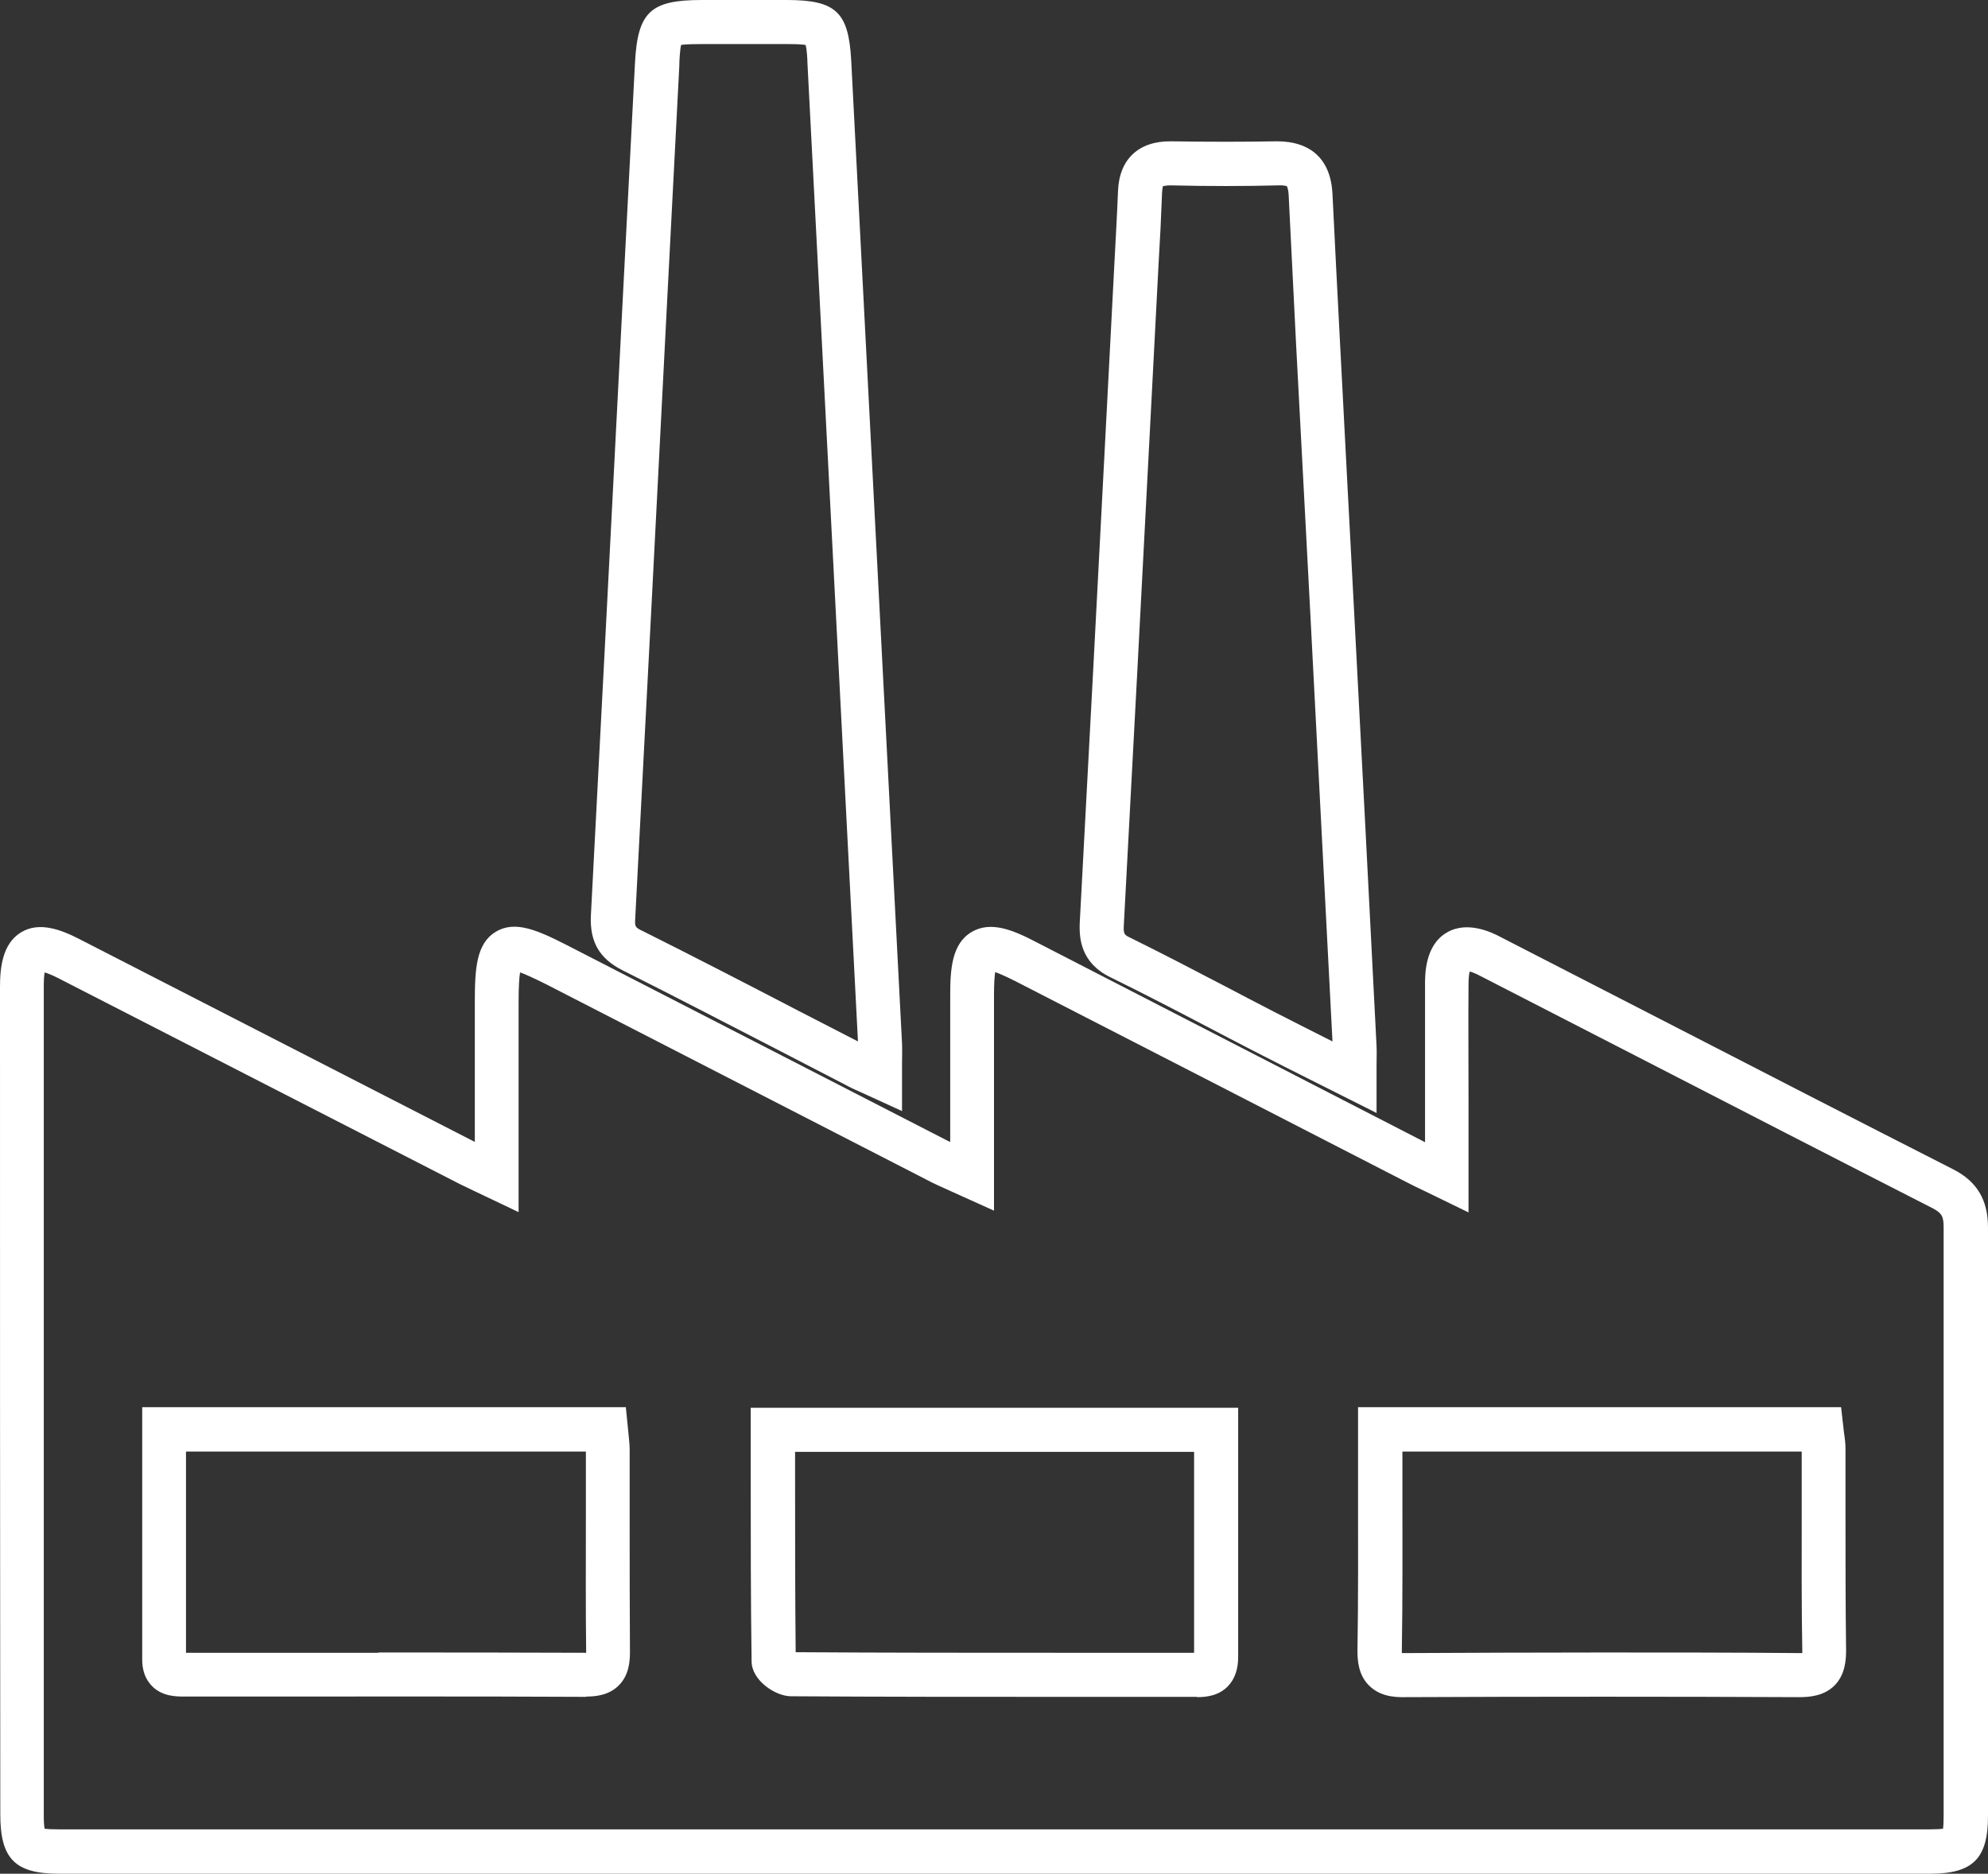
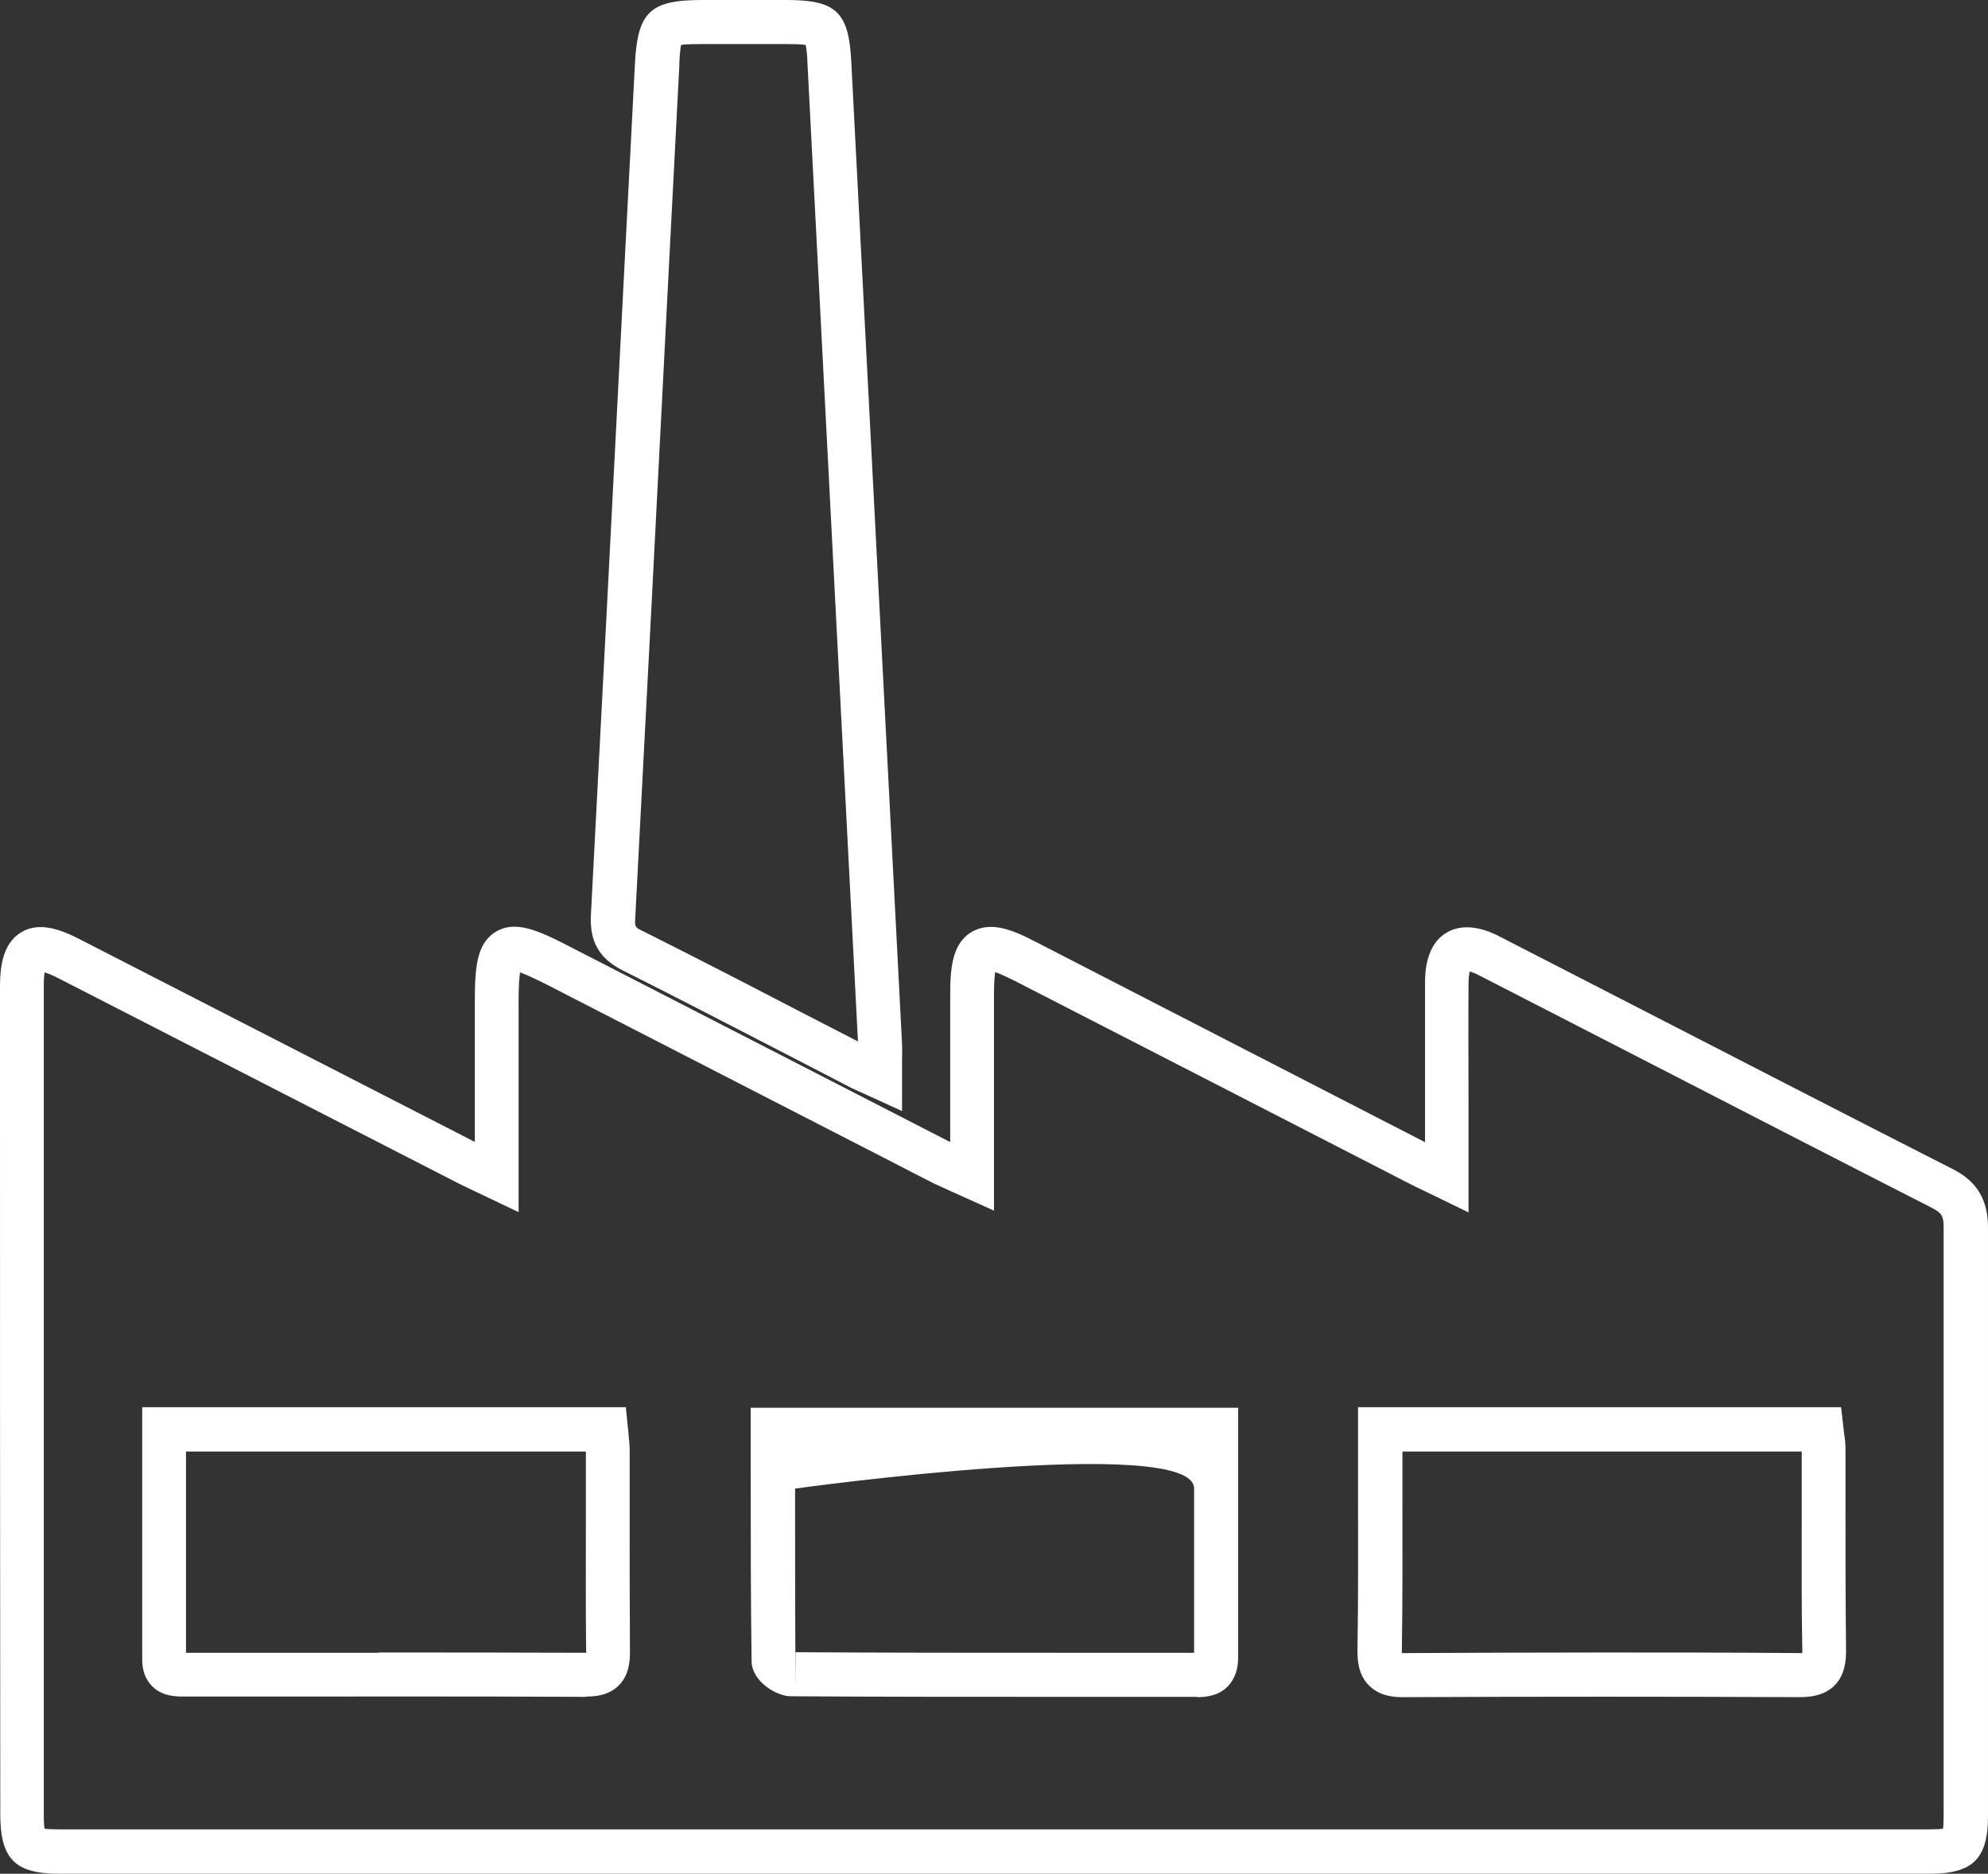
<svg xmlns="http://www.w3.org/2000/svg" id="Calque_1" data-name="Calque 1" viewBox="0 0 67.66 63.78">
  <rect x="0" y="0" width="67.66" height="63.78" fill="#333333" stroke="none" />
  <defs>
    <style>
      .cls-1 {
        fill: #fff;
      }
    </style>
  </defs>
-   <path class="cls-1" d="M31.56,63.78c-9.86,0-19.71,0-29.56,0-1.49,0-1.99-.51-1.99-2.02C0,52.37,0,42.99,0,33.6c0-.66,.08-1.47,.71-1.86,.62-.38,1.36-.1,2,.23l13.45,6.9v-4.75c0-1.15,.05-2,.71-2.4,.65-.4,1.42-.06,2.42,.45,4.32,2.22,8.64,4.44,12.96,6.66,.03,.01,.06,.03,.09,.04v-5c0-.86,.05-1.74,.72-2.14,.66-.4,1.44-.06,2.19,.33,4.42,2.27,8.83,4.55,13.25,6.82v-1.43c0-1.32,0-2.64,0-3.95,0-.33,0-1.32,.73-1.75,.71-.43,1.57,0,1.85,.15l5.31,2.73c3.36,1.73,6.72,3.46,10.08,5.17,.81,.41,1.19,1.04,1.19,1.98,0,4.19,0,8.39,0,12.58v7.46c0,1.45-.52,1.96-1.97,1.96-11.37,0-22.75,0-34.12,0Zm-30.03-1.53c.07,.01,.21,.02,.47,.02,21.23,0,42.46,0,63.68,0,.24,0,.37-.01,.45-.02,.01-.07,.02-.2,.02-.43v-7.46c0-4.2,0-8.39,0-12.59,0-.37-.07-.48-.37-.64-3.37-1.72-6.73-3.45-10.09-5.18l-5.31-2.73c-.17-.09-.28-.13-.36-.15-.02,.08-.04,.22-.04,.43-.01,1.31,0,2.63,0,3.94v1.6s0,2.23,0,2.23l-1.5-.73c-.24-.11-.43-.21-.61-.3-4.44-2.28-8.88-4.57-13.33-6.85-.34-.17-.55-.26-.67-.3-.02,.14-.04,.37-.04,.78v7.34s-1.53-.69-1.53-.69c-.28-.13-.52-.23-.74-.35-4.32-2.22-8.64-4.44-12.96-6.66-.46-.23-.73-.35-.9-.41-.03,.18-.05,.49-.05,1.03v7.13l-1.47-.7c-.21-.1-.38-.18-.54-.26l-13.63-6.99c-.23-.12-.39-.18-.49-.21-.02,.1-.03,.26-.03,.5,0,9.39,0,18.77,0,28.16,0,.27,.01,.41,.03,.49Zm59.73-4.48h-.03c-4.42-.02-8.93-.02-13.4,0-.41,.01-.88-.04-1.24-.4-.36-.36-.39-.85-.39-1.18,.03-1.78,.02-3.57,.02-5.4v-2.89s16.44,0,16.44,0l.1,.88c.03,.19,.05,.36,.05,.53,0,.75,0,1.49,0,2.24,0,1.54,0,3.08,.02,4.62,0,.34-.03,.83-.39,1.2-.35,.35-.82,.4-1.2,.4Zm-6.78-1.52c2.27,0,4.53,0,6.76,.02,.04,0,.07,0,.1,0,0-.02,0-.04,0-.07-.03-1.55-.02-3.1-.02-4.64,0-.72,0-1.43,0-2.15h-13.59v1.38c0,1.84,.01,3.63-.02,5.42,0,.02,0,.04,0,.06,.03,0,.06,0,.11,0,2.21-.01,4.43-.02,6.65-.02Zm-34.52,1.51h-.02c-3.9-.02-7.8-.01-11.7-.01h-1.95c-.29,0-.76,0-1.11-.35-.23-.23-.35-.55-.34-.95,0-1.9,0-3.79,0-5.74v-2.81s16.46,0,16.46,0l.09,.9c.02,.2,.04,.38,.04,.57v2.29c0,1.52,0,3.05,.01,4.57,0,.32-.03,.79-.38,1.14-.34,.34-.79,.38-1.11,.38Zm-7.07-1.51c2.35,0,4.71,0,7.06,.01h0c-.02-1.53-.01-3.06-.01-4.59v-2.26H6.33v1.31c0,1.87,0,3.71,0,5.54h1.9c1.55,0,3.1,0,4.64,0Zm27.85,1.51h-4.54c-3.09,0-6.18,0-9.28-.02-.52,0-1.33-.53-1.34-1.18-.03-2.14-.03-4.29-.03-6.46v-2.18h16.59v2.75c0,1.95,0,3.84,0,5.74,0,.42-.12,.75-.35,.99-.32,.33-.75,.37-1.05,.37Zm-13.66-1.52c3.04,.02,6.08,.02,9.12,.02h4.44c0-1.88,0-3.71,0-5.59v-1.25s-13.58,0-13.58,0v.68c0,2.06,0,4.1,.02,6.14Zm-.15,0h0Z" />
+   <path class="cls-1" d="M31.56,63.78c-9.86,0-19.71,0-29.56,0-1.49,0-1.99-.51-1.99-2.02C0,52.37,0,42.99,0,33.6c0-.66,.08-1.47,.71-1.86,.62-.38,1.36-.1,2,.23l13.45,6.9v-4.75c0-1.15,.05-2,.71-2.4,.65-.4,1.42-.06,2.42,.45,4.32,2.22,8.64,4.44,12.96,6.66,.03,.01,.06,.03,.09,.04v-5c0-.86,.05-1.74,.72-2.14,.66-.4,1.44-.06,2.19,.33,4.42,2.27,8.83,4.55,13.25,6.82v-1.43c0-1.32,0-2.64,0-3.95,0-.33,0-1.32,.73-1.75,.71-.43,1.57,0,1.85,.15l5.31,2.73c3.36,1.73,6.72,3.46,10.08,5.17,.81,.41,1.19,1.04,1.19,1.98,0,4.19,0,8.39,0,12.58v7.46c0,1.45-.52,1.96-1.97,1.96-11.37,0-22.75,0-34.12,0Zm-30.03-1.53c.07,.01,.21,.02,.47,.02,21.23,0,42.46,0,63.68,0,.24,0,.37-.01,.45-.02,.01-.07,.02-.2,.02-.43v-7.46c0-4.2,0-8.39,0-12.59,0-.37-.07-.48-.37-.64-3.37-1.72-6.73-3.45-10.09-5.18l-5.31-2.73c-.17-.09-.28-.13-.36-.15-.02,.08-.04,.22-.04,.43-.01,1.31,0,2.63,0,3.94v1.6s0,2.23,0,2.23l-1.5-.73c-.24-.11-.43-.21-.61-.3-4.44-2.28-8.88-4.57-13.33-6.85-.34-.17-.55-.26-.67-.3-.02,.14-.04,.37-.04,.78v7.34s-1.53-.69-1.53-.69c-.28-.13-.52-.23-.74-.35-4.32-2.22-8.64-4.44-12.96-6.66-.46-.23-.73-.35-.9-.41-.03,.18-.05,.49-.05,1.03v7.13l-1.47-.7c-.21-.1-.38-.18-.54-.26l-13.63-6.99c-.23-.12-.39-.18-.49-.21-.02,.1-.03,.26-.03,.5,0,9.39,0,18.77,0,28.16,0,.27,.01,.41,.03,.49Zm59.73-4.48h-.03c-4.42-.02-8.93-.02-13.4,0-.41,.01-.88-.04-1.24-.4-.36-.36-.39-.85-.39-1.18,.03-1.78,.02-3.57,.02-5.4v-2.89s16.44,0,16.44,0l.1,.88c.03,.19,.05,.36,.05,.53,0,.75,0,1.49,0,2.24,0,1.54,0,3.08,.02,4.62,0,.34-.03,.83-.39,1.2-.35,.35-.82,.4-1.2,.4Zm-6.78-1.52c2.27,0,4.53,0,6.76,.02,.04,0,.07,0,.1,0,0-.02,0-.04,0-.07-.03-1.55-.02-3.1-.02-4.64,0-.72,0-1.43,0-2.15h-13.59v1.38c0,1.84,.01,3.63-.02,5.42,0,.02,0,.04,0,.06,.03,0,.06,0,.11,0,2.21-.01,4.43-.02,6.65-.02Zm-34.52,1.51h-.02c-3.9-.02-7.8-.01-11.7-.01h-1.95c-.29,0-.76,0-1.11-.35-.23-.23-.35-.55-.34-.95,0-1.9,0-3.79,0-5.74v-2.81s16.46,0,16.46,0l.09,.9c.02,.2,.04,.38,.04,.57v2.29c0,1.52,0,3.05,.01,4.57,0,.32-.03,.79-.38,1.14-.34,.34-.79,.38-1.11,.38Zm-7.07-1.51c2.35,0,4.71,0,7.06,.01h0c-.02-1.53-.01-3.06-.01-4.59v-2.26H6.33v1.31c0,1.87,0,3.71,0,5.54h1.9c1.55,0,3.1,0,4.64,0Zm27.85,1.51h-4.54c-3.09,0-6.18,0-9.28-.02-.52,0-1.33-.53-1.34-1.18-.03-2.14-.03-4.29-.03-6.46v-2.18h16.59v2.75c0,1.95,0,3.84,0,5.74,0,.42-.12,.75-.35,.99-.32,.33-.75,.37-1.05,.37Zm-13.66-1.52c3.04,.02,6.08,.02,9.12,.02h4.44c0-1.88,0-3.71,0-5.59s-13.58,0-13.58,0v.68c0,2.06,0,4.1,.02,6.14Zm-.15,0h0Z" />
  <path class="cls-1" d="M30.7,37.82l-1.4-.64c-.21-.09-.38-.17-.54-.26l-2.26-1.17c-1.77-.91-3.53-1.83-5.31-2.72-.79-.4-1.12-.97-1.08-1.86,.37-7.03,.73-14.06,1.09-21.09l.41-7.92C21.7,.41,22.13,0,23.88,0c.97,0,1.93,0,2.9,0,1.67,0,2.1,.41,2.19,2.05,.13,2.45,.25,4.9,.38,7.35l1.35,26.12c.01,.22,0,.45,0,.71v1.58ZM23.18,1.53c-.04,.18-.06,.55-.06,.71l-.41,7.92c-.36,7.03-.72,14.06-1.09,21.09-.02,.3,0,.32,.25,.44,1.78,.89,3.56,1.81,5.33,2.73l2,1.03-1.34-25.97c-.13-2.45-.25-4.9-.38-7.35,0-.12-.02-.44-.06-.6-.17-.03-.51-.03-.64-.03-.96,0-1.93,0-2.89,0-.15,0-.53,0-.71,.03Z" />
-   <path class="cls-1" d="M46.86,37.89l-2.15-1.08c-.72-.36-1.39-.7-2.07-1.05-.55-.28-1.09-.57-1.63-.85-1.07-.56-2.13-1.11-3.21-1.64-1.01-.49-1.08-1.31-1.05-1.89,.31-5.75,.61-11.51,.91-17.27l.27-5.19c.04-.8,.09-1.61,.12-2.41,.04-1.1,.71-1.71,1.8-1.7,1.28,.02,2.47,.02,3.61,0,1.15,0,1.83,.61,1.89,1.79,.16,3.31,.34,6.62,.51,9.93l.23,4.36c.26,4.9,.51,9.81,.76,14.72,.01,.2,0,.41,0,.66v1.63Zm-7.28-31.56s-.02,.07-.03,.23c-.03,.81-.07,1.62-.12,2.44l-.27,5.19c-.3,5.76-.6,11.51-.91,17.27-.02,.34,.01,.36,.22,.46,1.09,.54,2.17,1.1,3.24,1.66,.54,.28,1.08,.57,1.63,.85,.66,.34,1.32,.67,2.01,1.02-.25-4.83-.5-9.66-.75-14.48l-.23-4.36c-.18-3.31-.35-6.63-.51-9.94-.01-.25-.06-.32-.06-.33h0s-.09-.04-.29-.03c-1.17,.03-2.37,.03-3.67,0-.15,0-.23,.02-.25,.03Z" />
</svg>